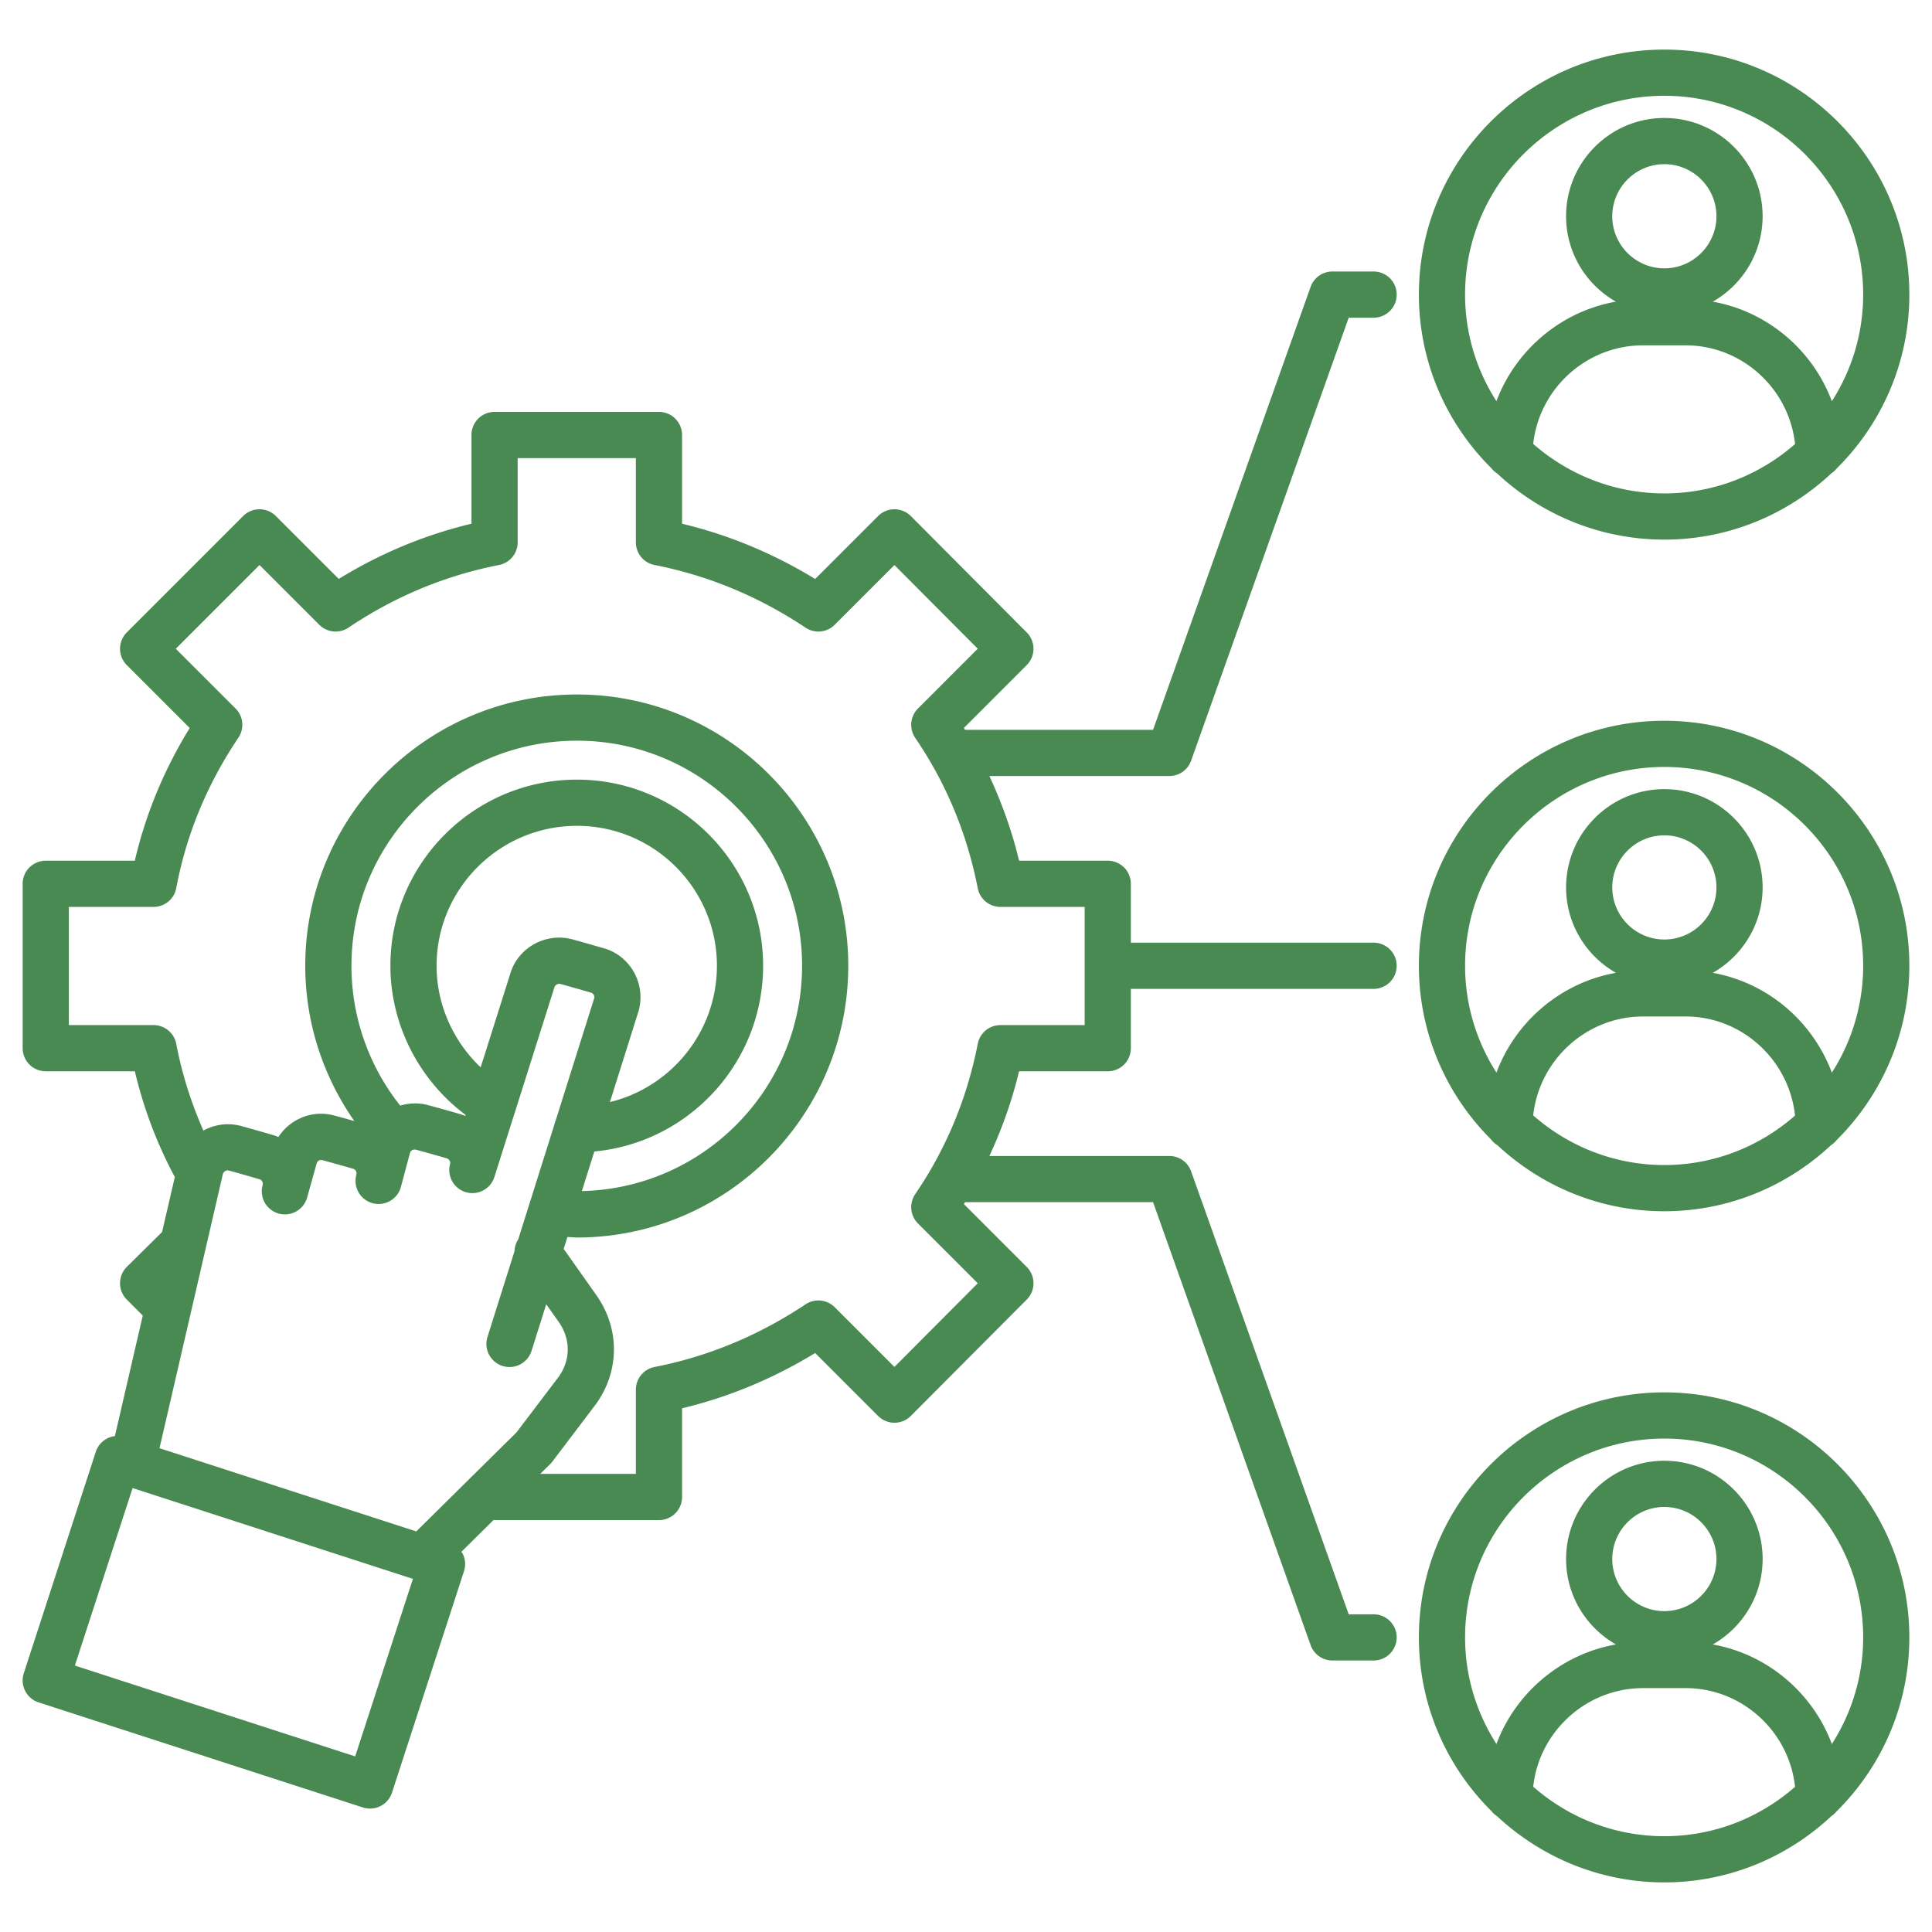
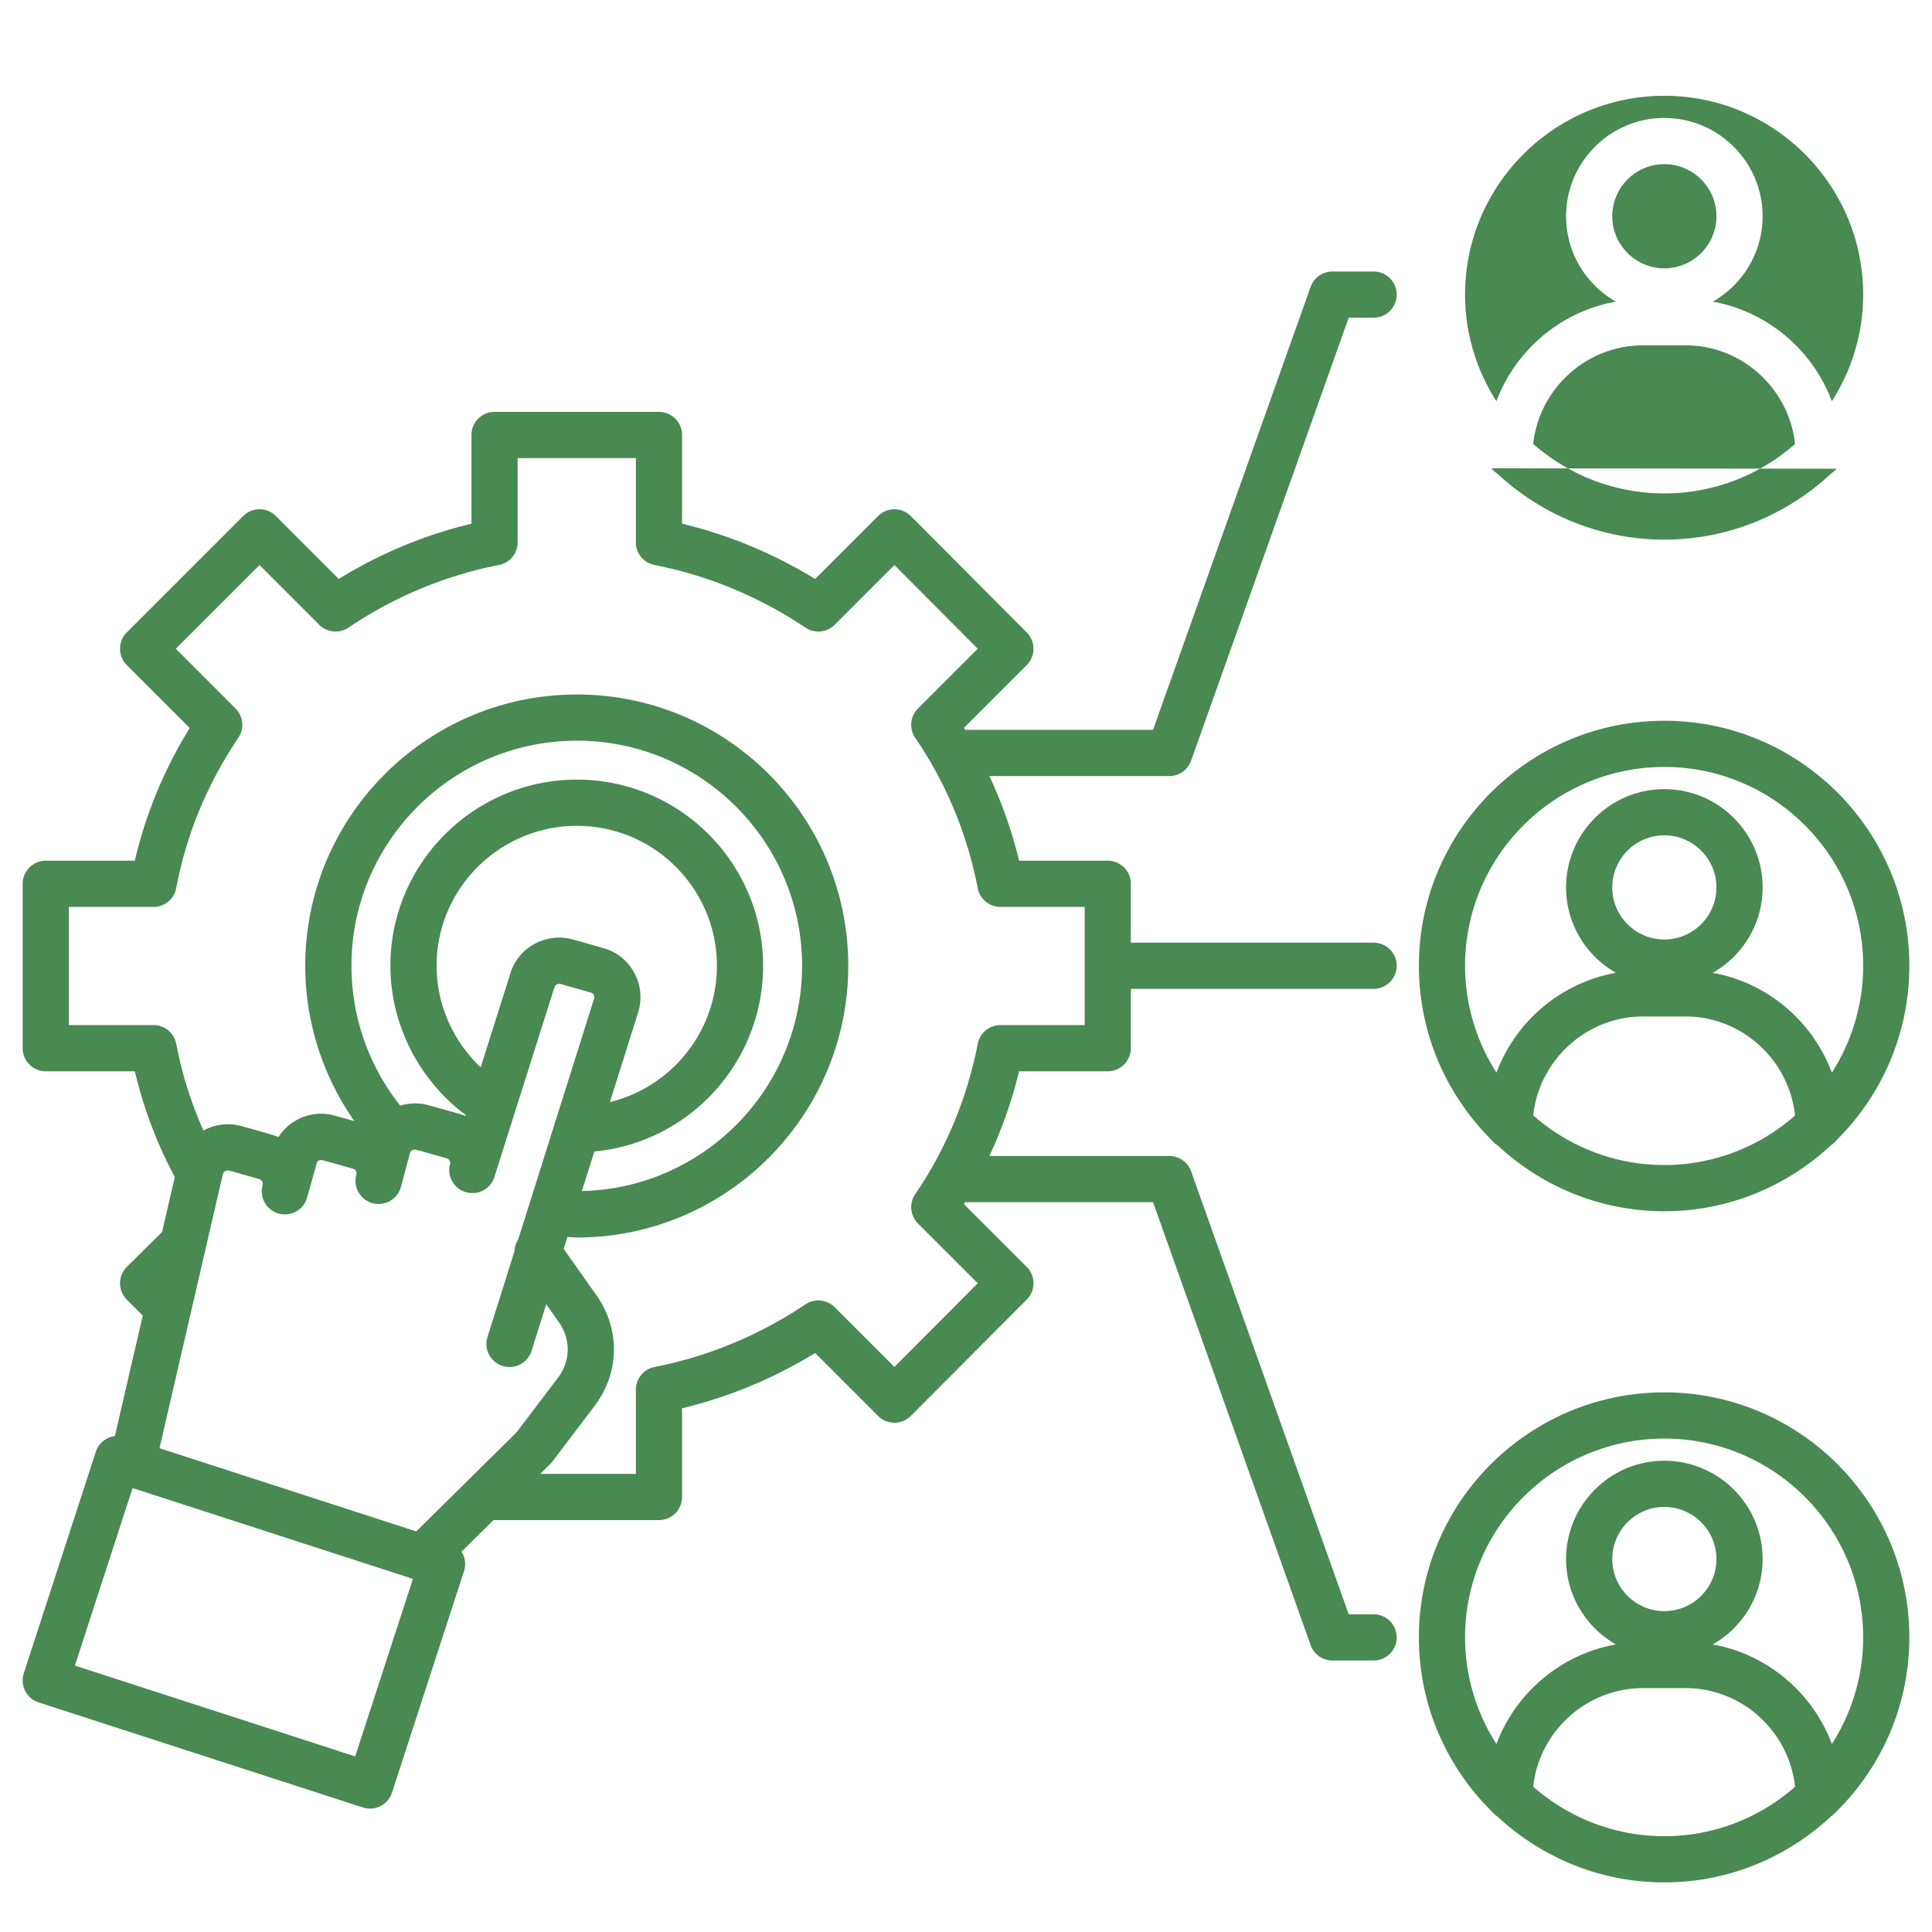
<svg xmlns="http://www.w3.org/2000/svg" version="1.1" width="512" height="512" x="0" y="0" viewBox="0 0 512 512" style="enable-background:new 0 0 512 512" xml:space="preserve" class="">
  <g>
-     <path d="M315.658 201.582 357.42 84.195h6.598a6.12 6.12 0 0 0 6.12-6.121 6.12 6.12 0 0 0-6.12-6.122H353.1a6.13 6.13 0 0 0-5.77 4.07l-41.758 117.387h-49.846c-.104-.163-.183-.336-.285-.501l16.65-16.654a6.12 6.12 0 0 0 .008-8.646l-30.721-30.845a6.116 6.116 0 0 0-4.329-1.802h-.004c-1.63 0-3.184.644-4.334 1.791l-16.688 16.687c-11.076-6.777-22.904-11.689-35.271-14.649v-23.513a6.12 6.12 0 0 0-6.12-6.121h-43.567a6.119 6.119 0 0 0-6.119 6.121v23.513c-12.4 2.967-24.193 7.874-35.17 14.637l-16.672-16.674a6.124 6.124 0 0 0-8.658 0l-30.844 30.846a6.128 6.128 0 0 0 0 8.657l16.675 16.672c-6.794 11.029-11.673 22.821-14.55 35.168H12.125a6.118 6.118 0 0 0-6.119 6.121v43.566a6.118 6.118 0 0 0 6.119 6.12h23.613a115.073 115.073 0 0 0 10.59 28.018l-3.375 14.575-9.328 9.222a6.129 6.129 0 0 0-.023 8.684l4.232 4.234-7.385 31.944c-2.277.288-4.303 1.838-5.062 4.166L6.303 443.435a6.127 6.127 0 0 0 3.936 7.717l85.937 27.844a6.12 6.12 0 0 0 1.885.301 6.13 6.13 0 0 0 5.822-4.232l19.08-58.688a6.14 6.14 0 0 0-.365-4.673c-.088-.169-.25-.281-.35-.44l8.552-8.447c.091.004.173.026.265.026h43.567c3.382 0 6.12-2.74 6.12-6.121V373.21c12.367-2.961 24.193-7.873 35.271-14.649l16.688 16.686a6.127 6.127 0 0 0 4.33 1.792h.008a6.116 6.116 0 0 0 4.329-1.802l30.721-30.844a6.12 6.12 0 0 0-.008-8.646l-16.65-16.654c.103-.163.182-.339.285-.502h49.846L347.33 435.98a6.13 6.13 0 0 0 5.77 4.07h10.918a6.119 6.119 0 0 0 6.12-6.121 6.12 6.12 0 0 0-6.12-6.122h-6.598l-41.762-117.389a6.123 6.123 0 0 0-5.767-4.07h-47.687c3.312-7.167 5.996-14.635 7.857-22.442h23.504a6.118 6.118 0 0 0 6.119-6.12v-15.723h64.332a6.12 6.12 0 0 0 6.12-6.122 6.12 6.12 0 0 0-6.12-6.121h-64.332v-15.601a6.118 6.118 0 0 0-6.119-6.121h-23.504c-1.861-7.809-4.546-15.277-7.861-22.443h47.69a6.13 6.13 0 0 0 5.768-4.073zM73.869 321.608c3.24.893 6.616-1 7.525-4.251l2.525-9.041a1.24 1.24 0 0 1 .588-.762c.161-.086.48-.217.967-.084.051.012 2.758.72 8.096 2.263.332.09.579.283.745.579.118.213.239.558.122 1.002l-.012.056a6.118 6.118 0 0 0 4.322 7.488 6.117 6.117 0 0 0 7.527-4.423l2.371-8.88c.092-.329.285-.581.582-.748.215-.119.568-.238 1.084-.102.049.012 2.754.725 8.049 2.252.617.171 1.084.904.932 1.453a6.121 6.121 0 0 0 4.139 7.521 6.114 6.114 0 0 0 7.588-4.02l5.324-16.823c.014-.037.021-.076.039-.116l10.535-33.297c.165-.596.904-1.112 1.621-.909.027.008 2.643.719 8.042 2.28.329.089.577.282.743.579.123.215.243.57.188.796l-10.215 32.408a6.24 6.24 0 0 0-.389 1.236l-6.76 21.458c-.021.061-.037.119-.055.178l-2.758 8.747a6.175 6.175 0 0 0-.986 3.132l-7.162 22.733c-1.018 3.226.773 6.664 3.998 7.679s6.66-.777 7.679-3.999l3.892-12.354 3.368 4.771c3.188 4.579 3.097 10.207-.214 14.647l-11.02 14.53-26.566 26.251-68.053-22.052 16.365-70.803c.078-.249.127-.503.173-.76l.257-1.103c.166-.591.877-1.106 1.617-.911.033.008 2.643.721 8.043 2.281.682.185 1.061.893.867 1.606a6.122 6.122 0 0 0 4.277 7.512zm86.019-70.347c-5.459-1.577-8.13-2.306-8.13-2.306-7.168-1.951-14.62 2.267-16.566 9.219l-7.814 24.68c-7.307-6.94-11.678-16.664-11.678-26.915 0-20.448 16.692-37.084 37.209-37.084 20.445 0 37.084 16.636 37.084 37.084 0 17.496-12.114 32.171-28.359 36.123l7.62-24.192c1.967-7.218-2.275-14.679-9.366-16.609zm-2.382 53.893c25.048-2.336 44.725-23.505 44.725-49.216 0-27.197-22.125-49.327-49.322-49.327-27.264 0-49.447 22.13-49.447 49.327 0 15.587 7.559 30.28 19.925 39.526l-.087.271a13.376 13.376 0 0 0-1.579-.552c-5.44-1.569-8.249-2.307-8.249-2.307-2.531-.684-5.076-.573-7.418.125-8.344-10.549-12.917-23.524-12.917-37.064 0-32.89 26.813-59.646 59.772-59.646 32.892 0 59.651 26.757 59.651 59.646 0 32.521-26.065 59.005-58.358 59.704zM94.128 465.465 19.84 441.394l15.3-47.047 74.288 24.071zm193.321-225.126v31.322h-22.324a6.124 6.124 0 0 0-6.009 4.947c-2.827 14.479-8.405 27.887-16.571 39.851a6.12 6.12 0 0 0 .728 7.777l15.844 15.845-22.084 22.171-15.826-15.827a6.132 6.132 0 0 0-7.724-.766c-12.38 8.253-25.846 13.84-40.024 16.608a6.12 6.12 0 0 0-4.946 6.007v22.324h-25.346l2.639-2.607c.21-.204.4-.424.58-.654l11.312-14.923c6.491-8.708 6.677-20.091.45-29.031l-8.77-12.418.992-3.146c.847.028 1.672.133 2.539.133 39.64 0 71.89-32.306 71.89-72.014 0-39.64-32.25-71.89-71.89-71.89-39.706 0-72.012 32.25-72.012 71.89 0 14.856 4.607 29.126 13.006 41.157-3.43-.97-5.229-1.44-5.23-1.44-3.44-.972-7.063-.525-10.192 1.248a13.386 13.386 0 0 0-4.694 4.416 13.134 13.134 0 0 0-1.752-.611 607.474 607.474 0 0 0-8.125-2.305c-3.494-.949-7.033-.416-10.002 1.212a105.397 105.397 0 0 1-7.202-22.986 6.126 6.126 0 0 0-6.013-4.968H18.244v-31.322h22.447a6.122 6.122 0 0 0 6.017-4.995c2.65-14.139 8.187-27.542 16.464-39.836a6.114 6.114 0 0 0-.748-7.746l-15.836-15.834 22.187-22.188 15.836 15.835a6.129 6.129 0 0 0 7.749.749c12.223-8.23 25.64-13.813 39.88-16.594a6.12 6.12 0 0 0 4.945-6.007v-22.324h31.327v22.324a6.12 6.12 0 0 0 4.946 6.007c14.181 2.769 27.645 8.356 40.024 16.608a6.112 6.112 0 0 0 7.724-.764l15.826-15.828 22.084 22.173-15.844 15.845a6.124 6.124 0 0 0-.728 7.779c8.166 11.958 13.744 25.363 16.571 39.848a6.124 6.124 0 0 0 6.009 4.948h22.325zm107.805-116.234a6.021 6.021 0 0 0 1.508 1.37c11.627 10.837 27.184 17.527 44.308 17.527 17.126 0 32.673-6.712 44.287-17.583a5.957 5.957 0 0 0 1.314-1.195c11.921-11.777 19.325-28.111 19.325-46.15 0-35.803-29.123-64.931-64.927-64.931-35.868 0-65.046 29.128-65.046 64.931 0 17.978 7.363 34.264 19.231 46.031zm11.062-6.462c1.576-14.638 14.096-26.127 29.113-26.127h11.279c14.967 0 27.438 11.509 28.996 26.162-9.272 8.118-21.371 13.082-34.636 13.082-13.308 0-25.452-4.979-34.752-13.117zm34.753-46.531c-7.608 0-13.801-6.192-13.801-13.802s6.192-13.802 13.801-13.802c7.612 0 13.806 6.191 13.806 13.802 0 7.61-6.193 13.802-13.806 13.802zm0-45.726c29.052 0 52.69 23.635 52.69 52.688 0 10.402-3.073 20.081-8.296 28.26-5.081-13.565-17.042-23.801-31.56-26.388 7.876-4.484 13.209-12.942 13.209-22.636 0-14.359-11.684-26.044-26.044-26.044s-26.04 11.685-26.04 26.044c0 9.692 5.328 18.147 13.203 22.632-14.563 2.582-26.566 12.813-31.665 26.379-5.23-8.174-8.307-17.85-8.307-28.247.002-29.053 23.694-52.688 52.81-52.688zm0 165.623c-35.868 0-65.046 29.127-65.046 64.93 0 17.961 7.316 34.244 19.126 46.026a6.095 6.095 0 0 0 1.704 1.546c11.617 10.809 27.131 17.479 44.216 17.479 17.081 0 32.595-6.691 44.2-17.533a6.113 6.113 0 0 0 1.506-1.372c11.857-11.793 19.221-28.121 19.221-46.146 0-35.803-29.123-64.93-64.927-64.93zm-34.753 104.592c1.584-14.689 14.1-26.22 29.113-26.22h11.279c14.96 0 27.43 11.549 28.994 26.256-9.271 8.138-21.369 13.111-34.634 13.111-13.308 0-25.452-4.989-34.752-13.147zm34.753-46.622c-7.608 0-13.801-6.192-13.801-13.803 0-7.609 6.192-13.801 13.801-13.801 7.612 0 13.806 6.191 13.806 13.801s-6.193 13.803-13.806 13.803zm44.391 35.291c-5.081-13.601-17.044-23.862-31.562-26.455 7.882-4.484 13.215-12.943 13.215-22.639 0-14.359-11.684-26.044-26.044-26.044s-26.04 11.685-26.04 26.044c0 9.691 5.333 18.149 13.207 22.634-14.563 2.588-26.566 12.847-31.665 26.448-5.234-8.195-8.311-17.896-8.311-28.319 0-29.052 23.692-52.686 52.809-52.686 29.052 0 52.69 23.634 52.69 52.686.001 10.429-3.072 20.133-8.299 28.331zm-44.391 84.724c-35.868 0-65.046 29.129-65.046 64.933 0 17.98 7.362 34.269 19.232 46.038.424.531.924.992 1.499 1.36 11.631 10.838 27.185 17.531 44.314 17.531 17.126 0 32.681-6.716 44.292-17.588a6.059 6.059 0 0 0 1.306-1.185c11.921-11.779 19.329-28.113 19.329-46.157.001-35.803-29.122-64.932-64.926-64.932zm-34.753 104.502c1.576-14.638 14.096-26.128 29.113-26.128h11.279c14.967 0 27.443 11.509 28.996 26.163-9.272 8.118-21.371 13.082-34.636 13.082-13.308 0-25.452-4.978-34.752-13.117zm34.753-46.532c-7.608 0-13.801-6.192-13.801-13.802s6.192-13.801 13.801-13.801c7.612 0 13.806 6.19 13.806 13.801 0 7.609-6.193 13.802-13.806 13.802zm44.395 35.223c-5.081-13.564-17.048-23.8-31.565-26.389 7.877-4.483 13.215-12.942 13.215-22.636 0-14.36-11.684-26.046-26.044-26.046s-26.04 11.686-26.04 26.046c0 9.691 5.333 18.149 13.207 22.634-14.563 2.579-26.57 12.813-31.669 26.379-5.23-8.174-8.307-17.852-8.307-28.248 0-29.054 23.692-52.688 52.809-52.688 29.052 0 52.69 23.635 52.69 52.688 0 10.403-3.073 20.082-8.296 28.26z" fill="#498952" opacity="1" data-original="#000000" class="" />
+     <path d="M315.658 201.582 357.42 84.195h6.598a6.12 6.12 0 0 0 6.12-6.121 6.12 6.12 0 0 0-6.12-6.122H353.1a6.13 6.13 0 0 0-5.77 4.07l-41.758 117.387h-49.846c-.104-.163-.183-.336-.285-.501l16.65-16.654a6.12 6.12 0 0 0 .008-8.646l-30.721-30.845a6.116 6.116 0 0 0-4.329-1.802h-.004c-1.63 0-3.184.644-4.334 1.791l-16.688 16.687c-11.076-6.777-22.904-11.689-35.271-14.649v-23.513a6.12 6.12 0 0 0-6.12-6.121h-43.567a6.119 6.119 0 0 0-6.119 6.121v23.513c-12.4 2.967-24.193 7.874-35.17 14.637l-16.672-16.674a6.124 6.124 0 0 0-8.658 0l-30.844 30.846a6.128 6.128 0 0 0 0 8.657l16.675 16.672c-6.794 11.029-11.673 22.821-14.55 35.168H12.125a6.118 6.118 0 0 0-6.119 6.121v43.566a6.118 6.118 0 0 0 6.119 6.12h23.613a115.073 115.073 0 0 0 10.59 28.018l-3.375 14.575-9.328 9.222a6.129 6.129 0 0 0-.023 8.684l4.232 4.234-7.385 31.944c-2.277.288-4.303 1.838-5.062 4.166L6.303 443.435a6.127 6.127 0 0 0 3.936 7.717l85.937 27.844a6.12 6.12 0 0 0 1.885.301 6.13 6.13 0 0 0 5.822-4.232l19.08-58.688a6.14 6.14 0 0 0-.365-4.673c-.088-.169-.25-.281-.35-.44l8.552-8.447c.091.004.173.026.265.026h43.567c3.382 0 6.12-2.74 6.12-6.121V373.21c12.367-2.961 24.193-7.873 35.271-14.649l16.688 16.686a6.127 6.127 0 0 0 4.33 1.792h.008a6.116 6.116 0 0 0 4.329-1.802l30.721-30.844a6.12 6.12 0 0 0-.008-8.646l-16.65-16.654c.103-.163.182-.339.285-.502h49.846L347.33 435.98a6.13 6.13 0 0 0 5.77 4.07h10.918a6.119 6.119 0 0 0 6.12-6.121 6.12 6.12 0 0 0-6.12-6.122h-6.598l-41.762-117.389a6.123 6.123 0 0 0-5.767-4.07h-47.687c3.312-7.167 5.996-14.635 7.857-22.442h23.504a6.118 6.118 0 0 0 6.119-6.12v-15.723h64.332a6.12 6.12 0 0 0 6.12-6.122 6.12 6.12 0 0 0-6.12-6.121h-64.332v-15.601a6.118 6.118 0 0 0-6.119-6.121h-23.504c-1.861-7.809-4.546-15.277-7.861-22.443h47.69a6.13 6.13 0 0 0 5.768-4.073zM73.869 321.608c3.24.893 6.616-1 7.525-4.251l2.525-9.041a1.24 1.24 0 0 1 .588-.762c.161-.086.48-.217.967-.084.051.012 2.758.72 8.096 2.263.332.09.579.283.745.579.118.213.239.558.122 1.002l-.012.056a6.118 6.118 0 0 0 4.322 7.488 6.117 6.117 0 0 0 7.527-4.423l2.371-8.88c.092-.329.285-.581.582-.748.215-.119.568-.238 1.084-.102.049.012 2.754.725 8.049 2.252.617.171 1.084.904.932 1.453a6.121 6.121 0 0 0 4.139 7.521 6.114 6.114 0 0 0 7.588-4.02l5.324-16.823c.014-.037.021-.076.039-.116l10.535-33.297c.165-.596.904-1.112 1.621-.909.027.008 2.643.719 8.042 2.28.329.089.577.282.743.579.123.215.243.57.188.796l-10.215 32.408a6.24 6.24 0 0 0-.389 1.236l-6.76 21.458c-.021.061-.037.119-.055.178l-2.758 8.747a6.175 6.175 0 0 0-.986 3.132l-7.162 22.733c-1.018 3.226.773 6.664 3.998 7.679s6.66-.777 7.679-3.999l3.892-12.354 3.368 4.771c3.188 4.579 3.097 10.207-.214 14.647l-11.02 14.53-26.566 26.251-68.053-22.052 16.365-70.803c.078-.249.127-.503.173-.76l.257-1.103c.166-.591.877-1.106 1.617-.911.033.008 2.643.721 8.043 2.281.682.185 1.061.893.867 1.606a6.122 6.122 0 0 0 4.277 7.512zm86.019-70.347c-5.459-1.577-8.13-2.306-8.13-2.306-7.168-1.951-14.62 2.267-16.566 9.219l-7.814 24.68c-7.307-6.94-11.678-16.664-11.678-26.915 0-20.448 16.692-37.084 37.209-37.084 20.445 0 37.084 16.636 37.084 37.084 0 17.496-12.114 32.171-28.359 36.123l7.62-24.192c1.967-7.218-2.275-14.679-9.366-16.609zm-2.382 53.893c25.048-2.336 44.725-23.505 44.725-49.216 0-27.197-22.125-49.327-49.322-49.327-27.264 0-49.447 22.13-49.447 49.327 0 15.587 7.559 30.28 19.925 39.526l-.087.271a13.376 13.376 0 0 0-1.579-.552c-5.44-1.569-8.249-2.307-8.249-2.307-2.531-.684-5.076-.573-7.418.125-8.344-10.549-12.917-23.524-12.917-37.064 0-32.89 26.813-59.646 59.772-59.646 32.892 0 59.651 26.757 59.651 59.646 0 32.521-26.065 59.005-58.358 59.704zM94.128 465.465 19.84 441.394l15.3-47.047 74.288 24.071zm193.321-225.126v31.322h-22.324a6.124 6.124 0 0 0-6.009 4.947c-2.827 14.479-8.405 27.887-16.571 39.851a6.12 6.12 0 0 0 .728 7.777l15.844 15.845-22.084 22.171-15.826-15.827a6.132 6.132 0 0 0-7.724-.766c-12.38 8.253-25.846 13.84-40.024 16.608a6.12 6.12 0 0 0-4.946 6.007v22.324h-25.346l2.639-2.607c.21-.204.4-.424.58-.654l11.312-14.923c6.491-8.708 6.677-20.091.45-29.031l-8.77-12.418.992-3.146c.847.028 1.672.133 2.539.133 39.64 0 71.89-32.306 71.89-72.014 0-39.64-32.25-71.89-71.89-71.89-39.706 0-72.012 32.25-72.012 71.89 0 14.856 4.607 29.126 13.006 41.157-3.43-.97-5.229-1.44-5.23-1.44-3.44-.972-7.063-.525-10.192 1.248a13.386 13.386 0 0 0-4.694 4.416 13.134 13.134 0 0 0-1.752-.611 607.474 607.474 0 0 0-8.125-2.305c-3.494-.949-7.033-.416-10.002 1.212a105.397 105.397 0 0 1-7.202-22.986 6.126 6.126 0 0 0-6.013-4.968H18.244v-31.322h22.447a6.122 6.122 0 0 0 6.017-4.995c2.65-14.139 8.187-27.542 16.464-39.836a6.114 6.114 0 0 0-.748-7.746l-15.836-15.834 22.187-22.188 15.836 15.835a6.129 6.129 0 0 0 7.749.749c12.223-8.23 25.64-13.813 39.88-16.594a6.12 6.12 0 0 0 4.945-6.007v-22.324h31.327v22.324a6.12 6.12 0 0 0 4.946 6.007c14.181 2.769 27.645 8.356 40.024 16.608a6.112 6.112 0 0 0 7.724-.764l15.826-15.828 22.084 22.173-15.844 15.845a6.124 6.124 0 0 0-.728 7.779c8.166 11.958 13.744 25.363 16.571 39.848a6.124 6.124 0 0 0 6.009 4.948h22.325zm107.805-116.234a6.021 6.021 0 0 0 1.508 1.37c11.627 10.837 27.184 17.527 44.308 17.527 17.126 0 32.673-6.712 44.287-17.583a5.957 5.957 0 0 0 1.314-1.195zm11.062-6.462c1.576-14.638 14.096-26.127 29.113-26.127h11.279c14.967 0 27.438 11.509 28.996 26.162-9.272 8.118-21.371 13.082-34.636 13.082-13.308 0-25.452-4.979-34.752-13.117zm34.753-46.531c-7.608 0-13.801-6.192-13.801-13.802s6.192-13.802 13.801-13.802c7.612 0 13.806 6.191 13.806 13.802 0 7.61-6.193 13.802-13.806 13.802zm0-45.726c29.052 0 52.69 23.635 52.69 52.688 0 10.402-3.073 20.081-8.296 28.26-5.081-13.565-17.042-23.801-31.56-26.388 7.876-4.484 13.209-12.942 13.209-22.636 0-14.359-11.684-26.044-26.044-26.044s-26.04 11.685-26.04 26.044c0 9.692 5.328 18.147 13.203 22.632-14.563 2.582-26.566 12.813-31.665 26.379-5.23-8.174-8.307-17.85-8.307-28.247.002-29.053 23.694-52.688 52.81-52.688zm0 165.623c-35.868 0-65.046 29.127-65.046 64.93 0 17.961 7.316 34.244 19.126 46.026a6.095 6.095 0 0 0 1.704 1.546c11.617 10.809 27.131 17.479 44.216 17.479 17.081 0 32.595-6.691 44.2-17.533a6.113 6.113 0 0 0 1.506-1.372c11.857-11.793 19.221-28.121 19.221-46.146 0-35.803-29.123-64.93-64.927-64.93zm-34.753 104.592c1.584-14.689 14.1-26.22 29.113-26.22h11.279c14.96 0 27.43 11.549 28.994 26.256-9.271 8.138-21.369 13.111-34.634 13.111-13.308 0-25.452-4.989-34.752-13.147zm34.753-46.622c-7.608 0-13.801-6.192-13.801-13.803 0-7.609 6.192-13.801 13.801-13.801 7.612 0 13.806 6.191 13.806 13.801s-6.193 13.803-13.806 13.803zm44.391 35.291c-5.081-13.601-17.044-23.862-31.562-26.455 7.882-4.484 13.215-12.943 13.215-22.639 0-14.359-11.684-26.044-26.044-26.044s-26.04 11.685-26.04 26.044c0 9.691 5.333 18.149 13.207 22.634-14.563 2.588-26.566 12.847-31.665 26.448-5.234-8.195-8.311-17.896-8.311-28.319 0-29.052 23.692-52.686 52.809-52.686 29.052 0 52.69 23.634 52.69 52.686.001 10.429-3.072 20.133-8.299 28.331zm-44.391 84.724c-35.868 0-65.046 29.129-65.046 64.933 0 17.98 7.362 34.269 19.232 46.038.424.531.924.992 1.499 1.36 11.631 10.838 27.185 17.531 44.314 17.531 17.126 0 32.681-6.716 44.292-17.588a6.059 6.059 0 0 0 1.306-1.185c11.921-11.779 19.329-28.113 19.329-46.157.001-35.803-29.122-64.932-64.926-64.932zm-34.753 104.502c1.576-14.638 14.096-26.128 29.113-26.128h11.279c14.967 0 27.443 11.509 28.996 26.163-9.272 8.118-21.371 13.082-34.636 13.082-13.308 0-25.452-4.978-34.752-13.117zm34.753-46.532c-7.608 0-13.801-6.192-13.801-13.802s6.192-13.801 13.801-13.801c7.612 0 13.806 6.19 13.806 13.801 0 7.609-6.193 13.802-13.806 13.802zm44.395 35.223c-5.081-13.564-17.048-23.8-31.565-26.389 7.877-4.483 13.215-12.942 13.215-22.636 0-14.36-11.684-26.046-26.044-26.046s-26.04 11.686-26.04 26.046c0 9.691 5.333 18.149 13.207 22.634-14.563 2.579-26.57 12.813-31.669 26.379-5.23-8.174-8.307-17.852-8.307-28.248 0-29.054 23.692-52.688 52.809-52.688 29.052 0 52.69 23.635 52.69 52.688 0 10.403-3.073 20.082-8.296 28.26z" fill="#498952" opacity="1" data-original="#000000" class="" />
  </g>
</svg>